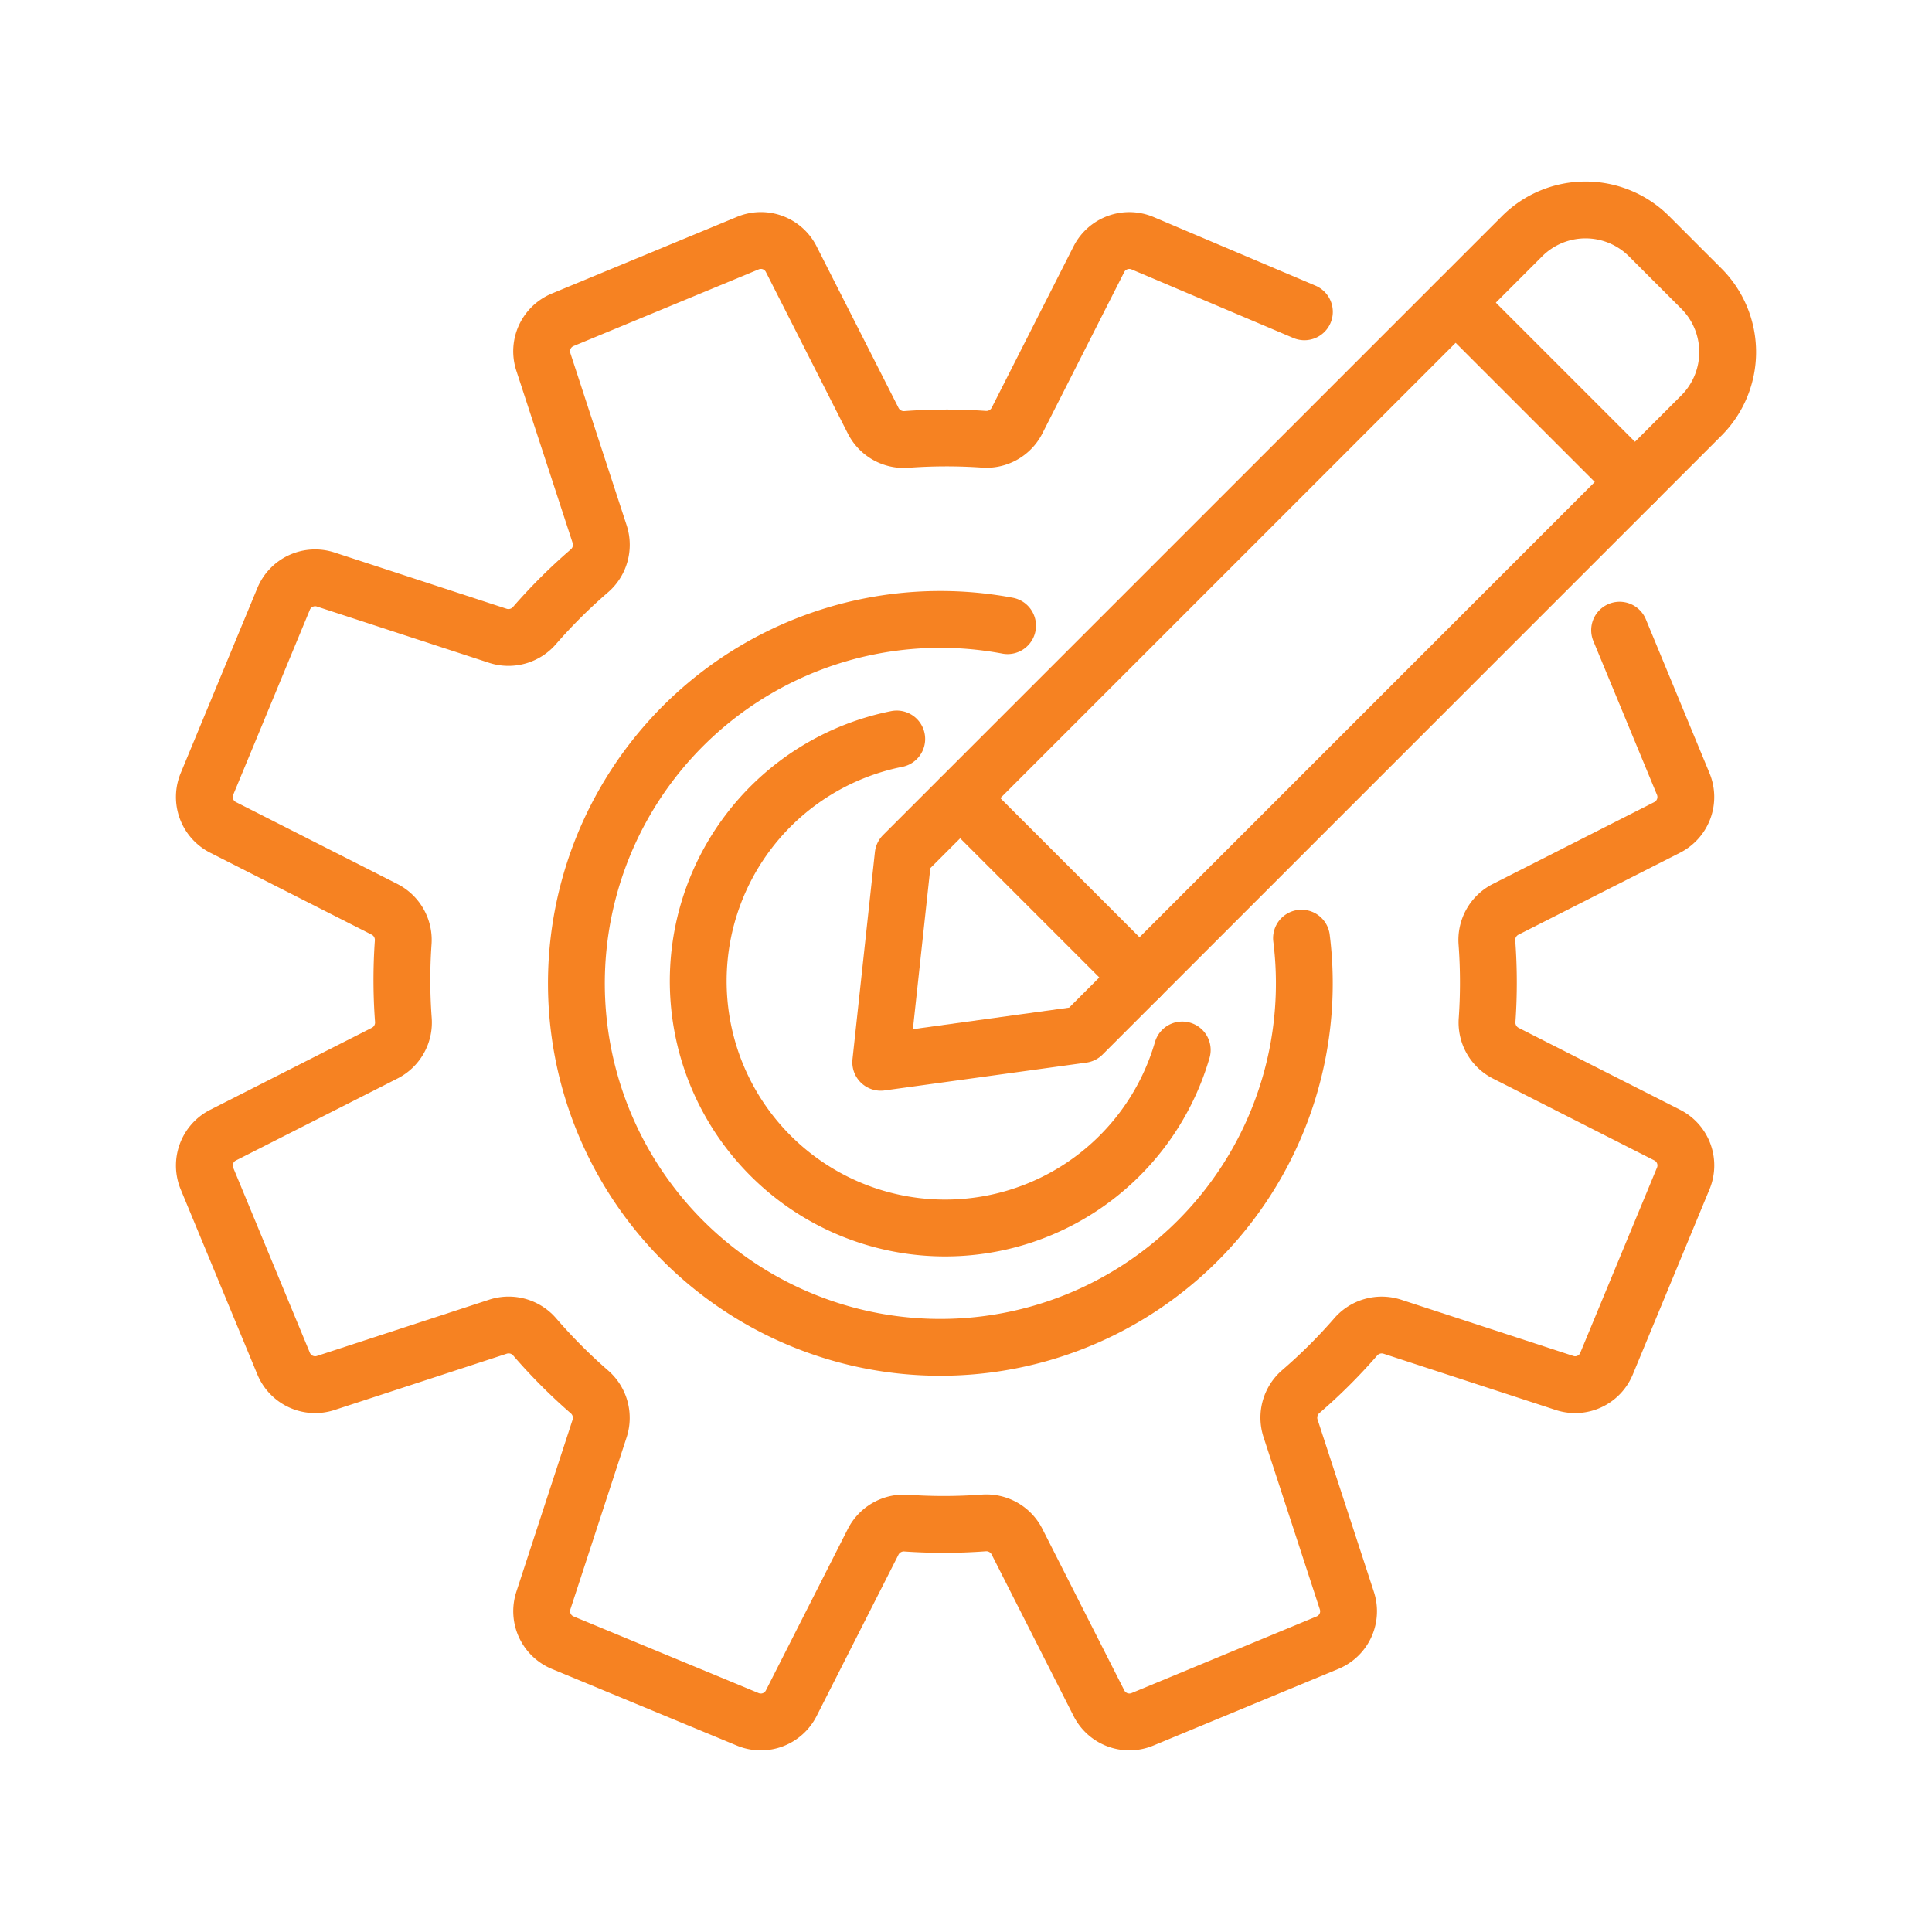
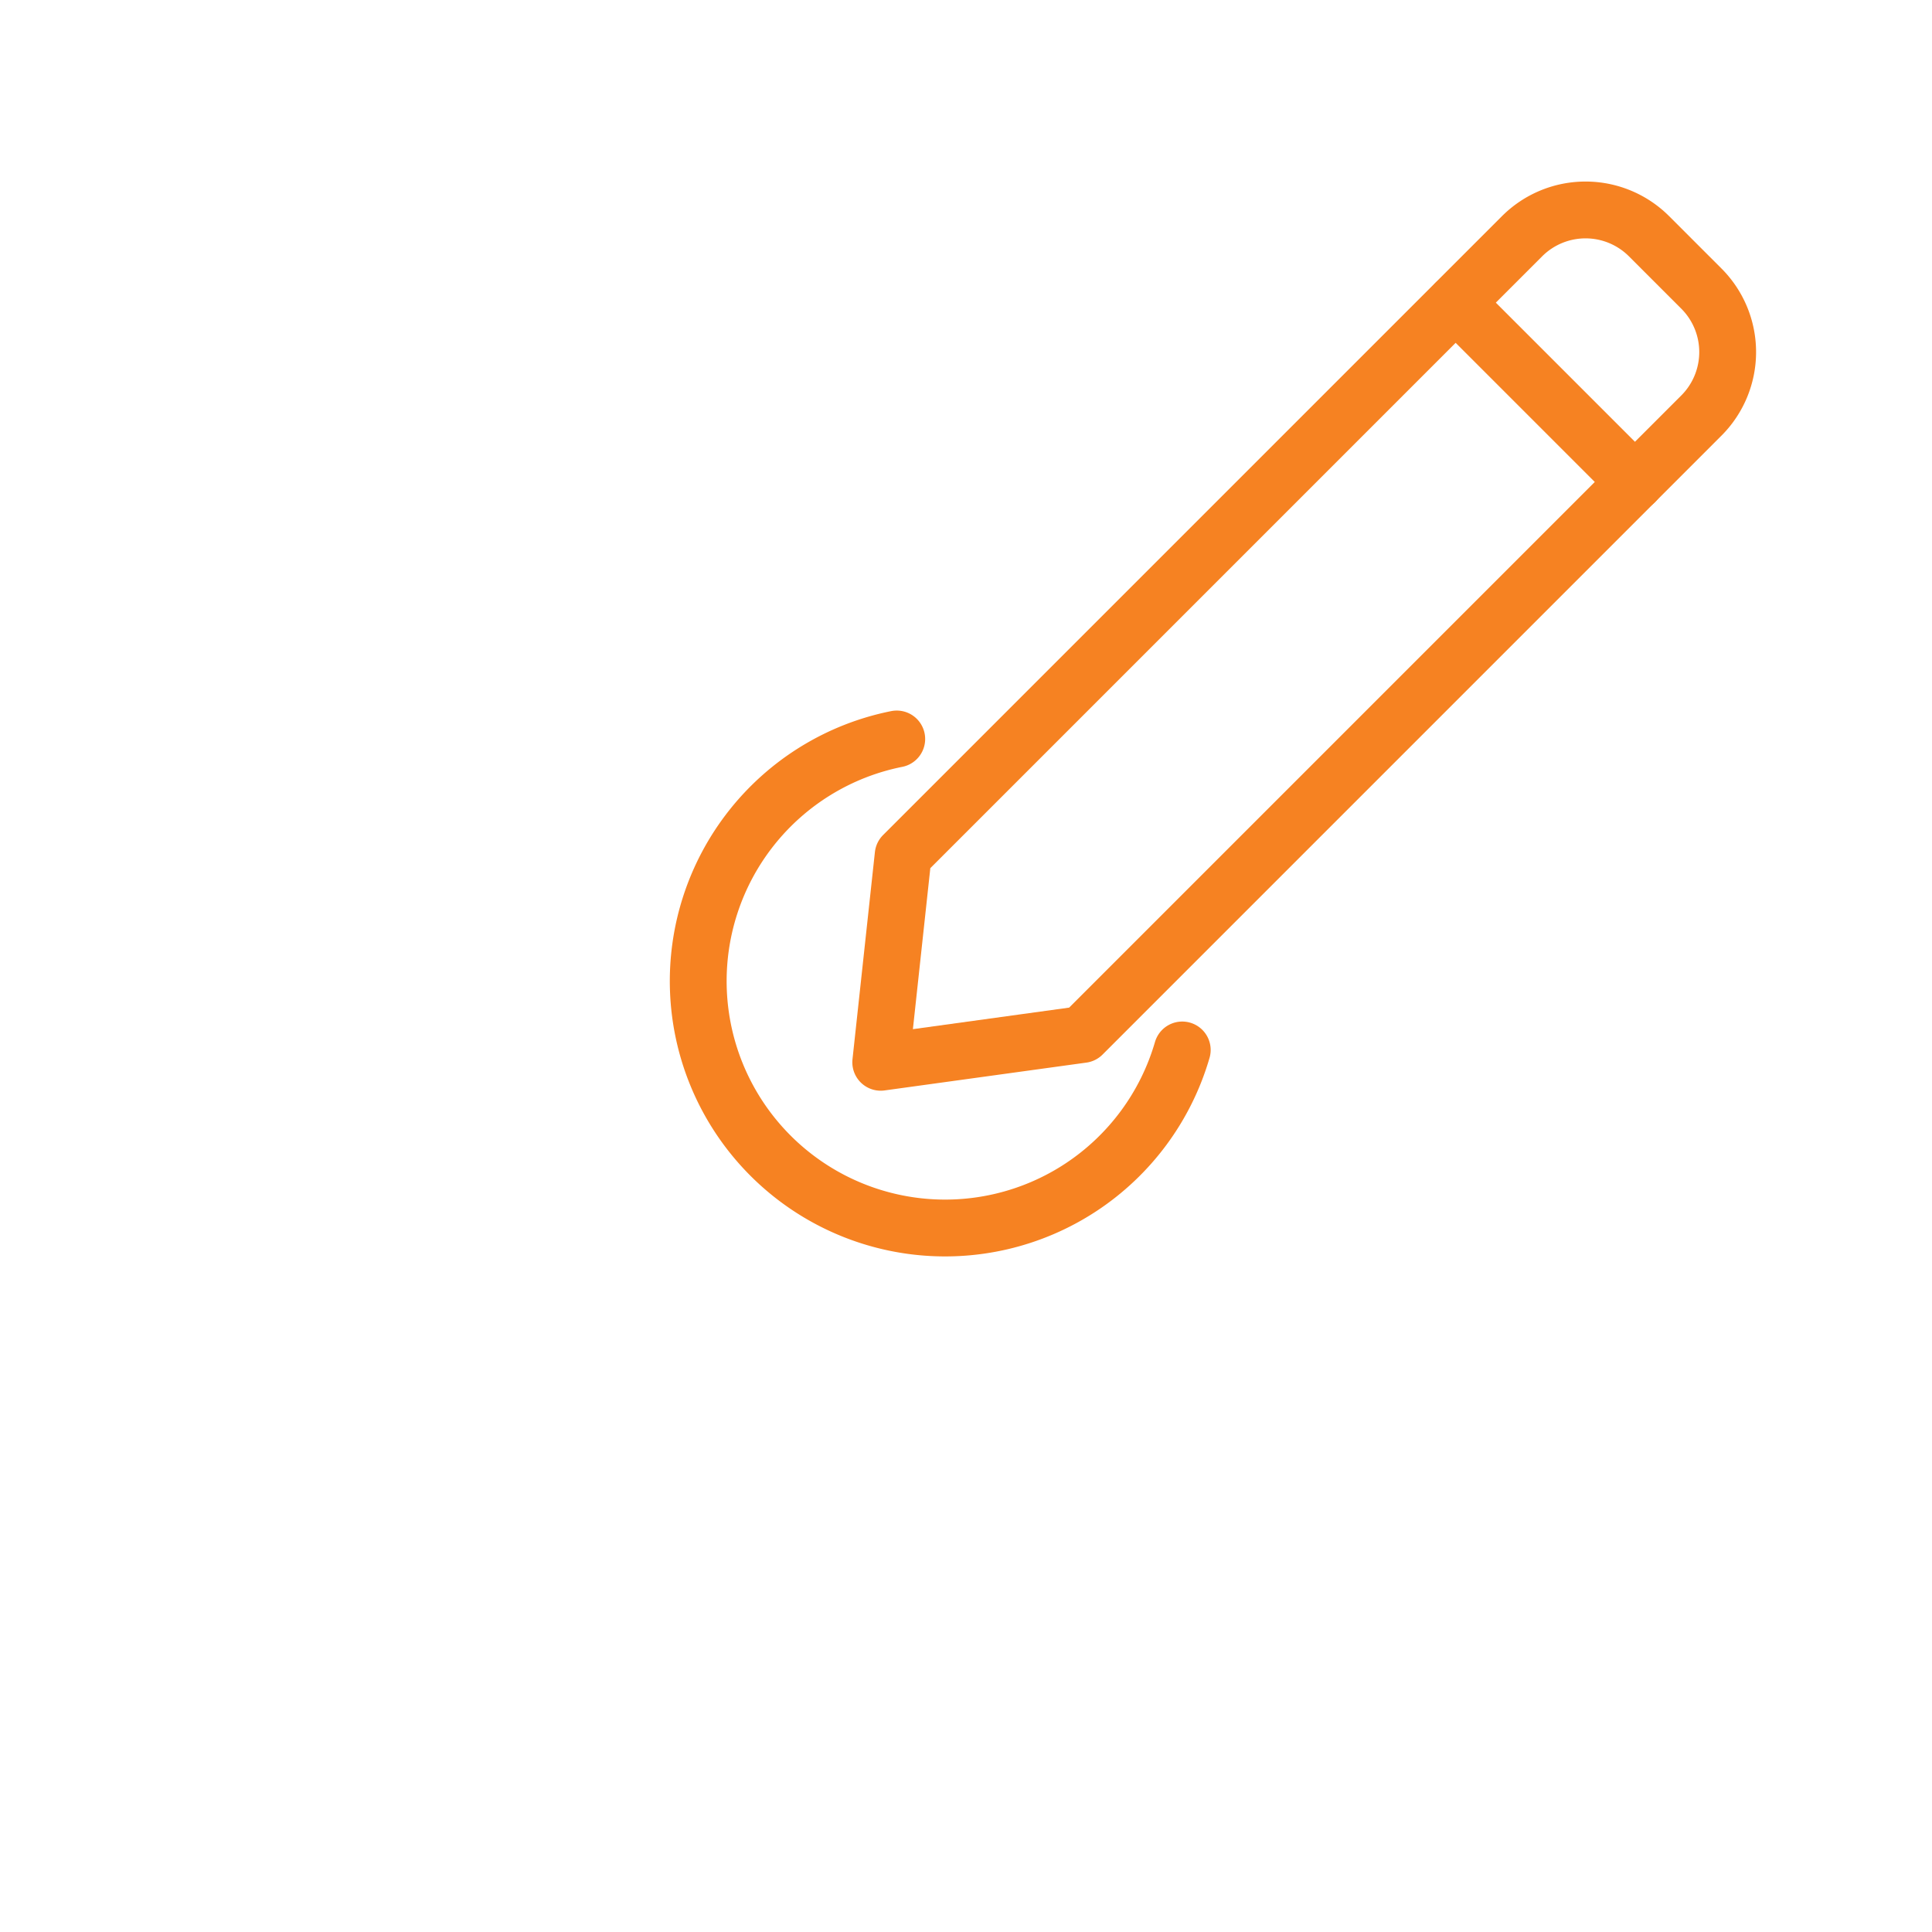
<svg xmlns="http://www.w3.org/2000/svg" height="85" viewBox="0 0 85 85" width="85">
  <g fill="none">
    <g stroke="#f68222" stroke-linecap="round" stroke-linejoin="round" stroke-width="2.5">
-       <path d="m219.4 435.04-7.131-3.023a1.5 1.5 0 0 0 -1.906.7l-3.611 7.118a1.513 1.513 0 0 1 -1.469.811 23.794 23.794 0 0 0 -3.378.008 1.511 1.511 0 0 1 -1.47-.811l-3.615-7.126a1.494 1.494 0 0 0 -1.905-.7l-8.15 3.375a1.5 1.5 0 0 0 -.85 1.846l2.483 7.595a1.514 1.514 0 0 1 -.467 1.614 23.731 23.731 0 0 0 -2.394 2.384 1.514 1.514 0 0 1 -1.612.465l-7.586-2.48a1.5 1.5 0 0 0 -1.847.849l-3.376 8.15a1.5 1.5 0 0 0 .705 1.906l7.117 3.611a1.512 1.512 0 0 1 .812 1.468 23.692 23.692 0 0 0 .008 3.379 1.512 1.512 0 0 1 -.811 1.47l-7.126 3.615a1.5 1.5 0 0 0 -.705 1.905l3.376 8.15a1.5 1.5 0 0 0 1.847.849l7.595-2.482a1.512 1.512 0 0 1 1.613.467 23.819 23.819 0 0 0 2.384 2.394 1.512 1.512 0 0 1 .465 1.612l-2.48 7.586a1.5 1.5 0 0 0 .85 1.846l8.149 3.376a1.5 1.5 0 0 0 1.906-.705l3.611-7.117a1.514 1.514 0 0 1 1.469-.812 23.823 23.823 0 0 0 3.379-.008 1.513 1.513 0 0 1 1.47.811l3.614 7.125a1.5 1.5 0 0 0 1.906.705l8.15-3.376a1.494 1.494 0 0 0 .849-1.846l-2.482-7.595a1.512 1.512 0 0 1 .466-1.613 23.653 23.653 0 0 0 2.394-2.384 1.514 1.514 0 0 1 1.613-.464l7.586 2.479a1.494 1.494 0 0 0 1.846-.849l3.376-8.15a1.494 1.494 0 0 0 -.7-1.905l-7.118-3.611a1.513 1.513 0 0 1 -.811-1.469 23.816 23.816 0 0 0 -.008-3.379 1.512 1.512 0 0 1 .811-1.47l7.126-3.614a1.5 1.5 0 0 0 .7-1.906l-2.8-6.768" transform="translate(-162.012 -421.321)" />
      <path d="m218.231 471.76a10.863 10.863 0 1 1 -12.561-13.682" transform="translate(-166.217 -425.566)" />
      <path d="m215.4 466.573 27.227-27.228a3.951 3.951 0 0 0 0-5.589l-2.3-2.3a3.951 3.951 0 0 0 -5.589 0l-27.228 27.228-.986 9.113z" transform="translate(-167.775 -421.061)" />
-       <path d="m42.248 35.119 7.886 7.886" />
      <path d="m64.047 13.32 7.886 7.886" />
-       <path d="m209.506 452.075a16.013 16.013 0 1 0 12.932 13.748" transform="translate(-165.177 -424.548)" />
    </g>
    <path d="m0 0h85v85h-85z" />
  </g>
</svg>